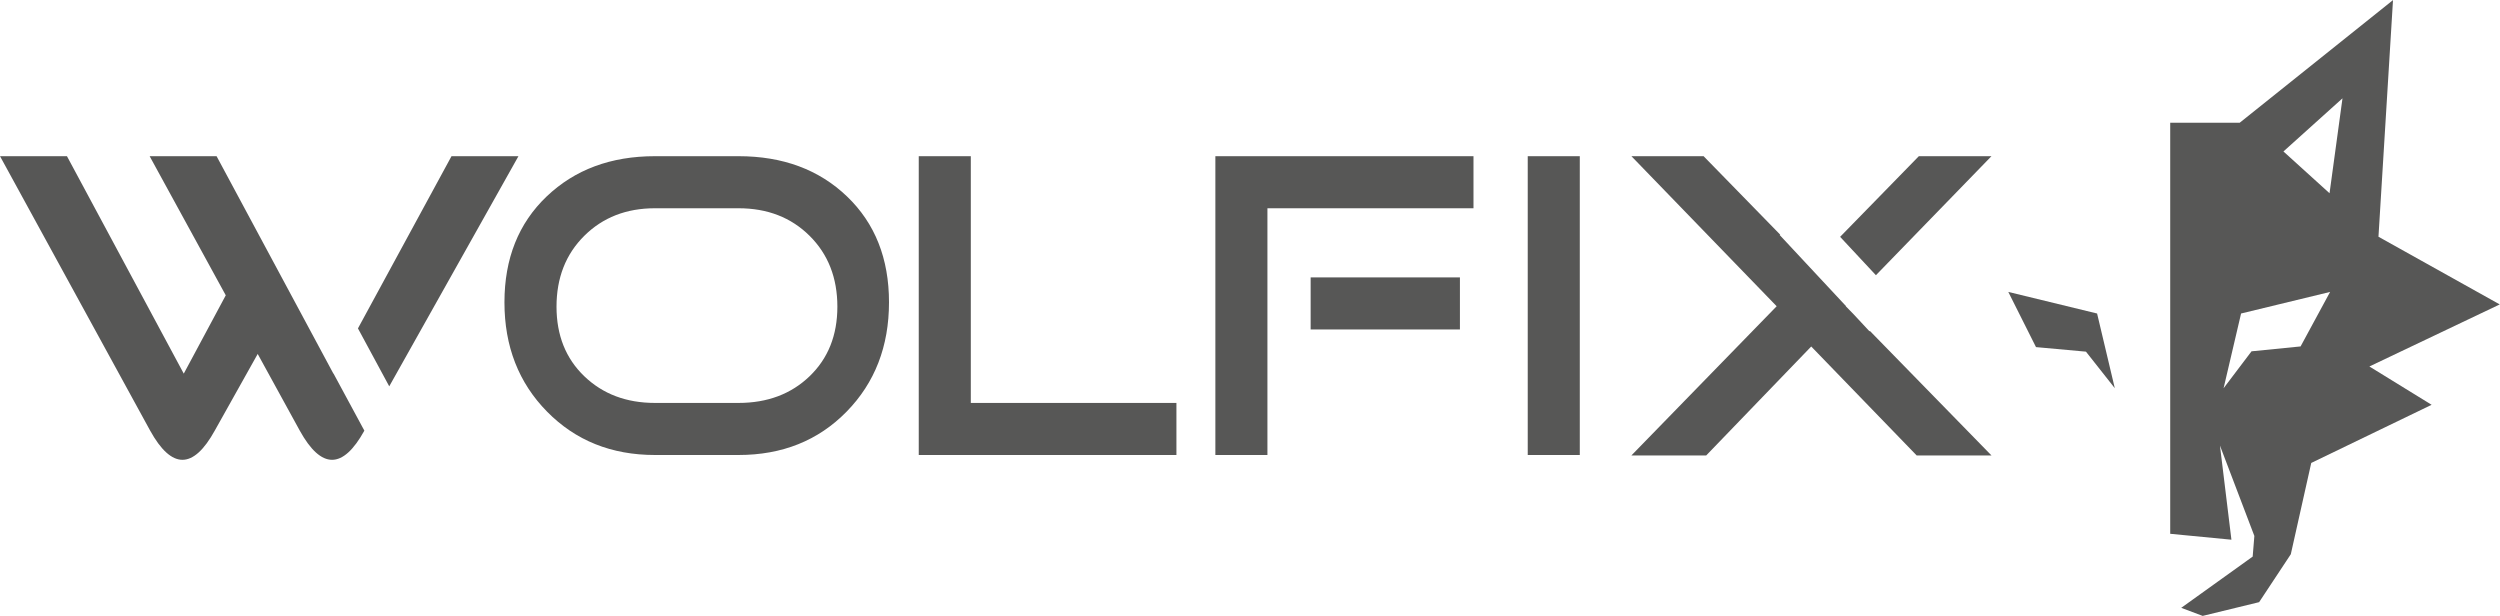
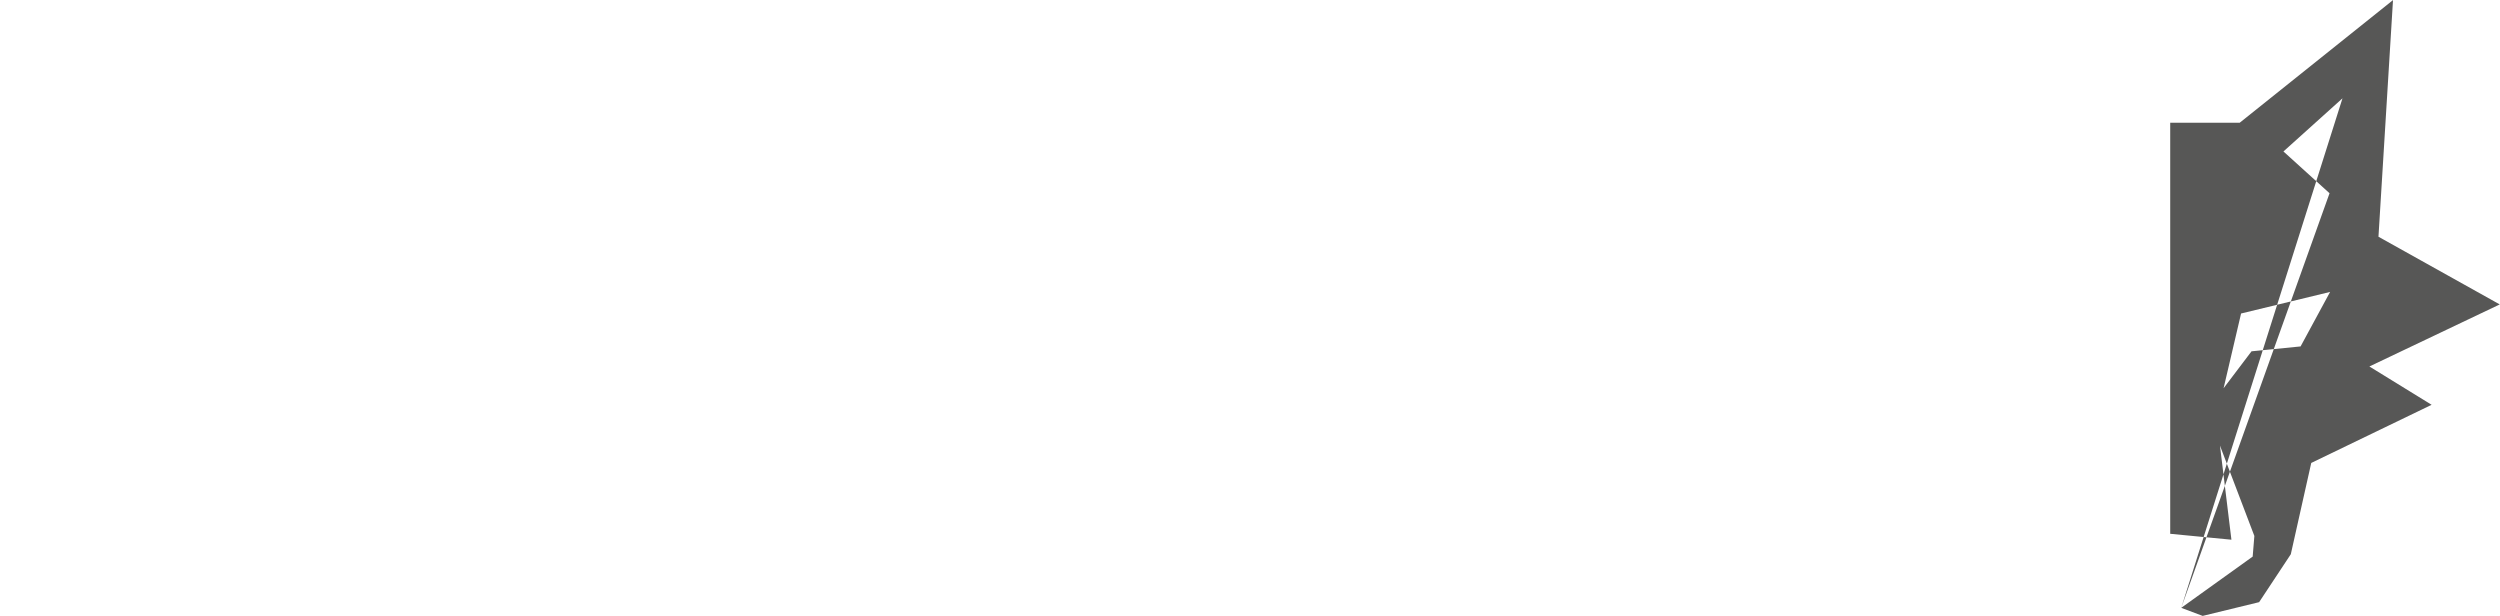
<svg xmlns="http://www.w3.org/2000/svg" width="100%" height="100%" viewBox="0 0 2142 528" version="1.1" xml:space="preserve" style="fill-rule:evenodd;clip-rule:evenodd;stroke-linejoin:round;stroke-miterlimit:2;">
  <g transform="matrix(4.167,0,0,4.167,-196.973,-1104.23)">
    <g transform="matrix(1,0,0,1,153.87,359.538)">
-       <path d="M0,-62.429L-26.566,-15.108L-33,-27.019L-13.763,-62.429L0,-62.429ZM-31.682,-5.995C-33.895,-1.999 -36.107,0 -38.32,0C-40.539,0 -42.758,-2.009 -44.977,-6.027L-53.612,-21.769L-62.428,-6.027C-64.646,-2.009 -66.866,0 -69.085,0C-71.304,0 -73.522,-2.009 -75.741,-6.027L-106.596,-62.429L-92.833,-62.429L-68.815,-17.721L-60.179,-33.823L-75.831,-62.429L-62.068,-62.429L-38.05,-17.721L-38.033,-17.754L-31.682,-5.995ZM76.192,-32.384C76.192,-23.328 73.283,-15.832 67.466,-9.895C61.649,-3.958 54.243,-0.99 45.248,-0.99L28.066,-0.99C19.13,-0.99 11.739,-3.958 5.892,-9.895C0.045,-15.832 -2.878,-23.328 -2.878,-32.384C-2.878,-41.379 0.016,-48.636 5.803,-54.153C11.59,-59.67 19.011,-62.429 28.066,-62.429L45.248,-62.429C54.363,-62.429 61.799,-59.67 67.556,-54.153C73.313,-48.636 76.192,-41.379 76.192,-32.384M65.577,-31.484C65.577,-37.421 63.673,-42.279 59.865,-46.057C56.057,-49.835 51.185,-51.724 45.248,-51.724L28.066,-51.724C22.189,-51.724 17.347,-49.835 13.539,-46.057C9.73,-42.279 7.827,-37.421 7.827,-31.484C7.827,-25.607 9.73,-20.84 13.539,-17.182C17.347,-13.524 22.189,-11.695 28.066,-11.695L45.248,-11.695C51.185,-11.695 56.057,-13.524 59.865,-17.182C63.673,-20.84 65.577,-25.607 65.577,-31.484M135.292,-0.99L82.309,-0.99L82.309,-62.429L93.014,-62.429L93.014,-11.695L135.292,-11.695L135.292,-0.99ZM193.583,-26.806L162.889,-26.806L162.889,-37.511L193.583,-37.511L193.583,-26.806ZM196.372,-51.724L154.002,-51.724L154.002,-0.99L143.298,-0.99L143.298,-62.429L196.372,-62.429L196.372,-51.724ZM218.23,-0.99L207.526,-0.99L207.526,-62.429L218.23,-62.429L218.23,-0.99ZM302.877,-0.9L287.496,-0.9L265.816,-23.299L244.227,-0.9L228.845,-0.9L258.71,-31.575L228.845,-62.429L243.687,-62.429L259.43,-46.302L259.337,-46.216L272.958,-31.612L272.922,-31.575L274.5,-29.958L277.796,-26.424L277.878,-26.5L302.877,-0.9ZM271.758,-45.847L287.945,-62.429L302.877,-62.429L279.118,-37.956L271.758,-45.847Z" style="fill:rgb(87,87,86);fill-rule:nonzero;" />
-     </g>
+       </g>
    <g transform="matrix(1,0,0,1,495.764,266.673)">
-       <path d="M0,123.301L4.412,124.959L16.017,122.134L22.531,112.28L26.734,93.509L51.483,81.554L38.688,73.674L65.492,60.915L40.556,46.999L43.545,-1.658L12.025,23.557L-2.265,23.557L-2.265,108.078L10.321,109.292L7.962,89.936L15.037,108.521L14.692,112.765L0,123.301ZM33.157,18.536L30.495,38.055L21.017,29.464L33.157,18.536ZM30.611,58.345L24.541,69.552L14.455,70.556L8.711,78.145L12.307,62.782L30.611,58.345Z" style="fill:rgb(87,87,86);" />
+       <path d="M0,123.301L4.412,124.959L16.017,122.134L22.531,112.28L26.734,93.509L51.483,81.554L38.688,73.674L65.492,60.915L40.556,46.999L43.545,-1.658L12.025,23.557L-2.265,23.557L-2.265,108.078L10.321,109.292L7.962,89.936L15.037,108.521L14.692,112.765L0,123.301ZL30.495,38.055L21.017,29.464L33.157,18.536ZM30.611,58.345L24.541,69.552L14.455,70.556L8.711,78.145L12.307,62.782L30.611,58.345Z" style="fill:rgb(87,87,86);" />
    </g>
    <g transform="matrix(1,0,0,1,482.107,325.018)">
-       <path d="M0,19.8L-3.643,4.437L-21.9,0L-16.204,11.348L-5.931,12.282L0,19.8Z" style="fill:rgb(87,87,86);" />
-     </g>
+       </g>
  </g>
</svg>